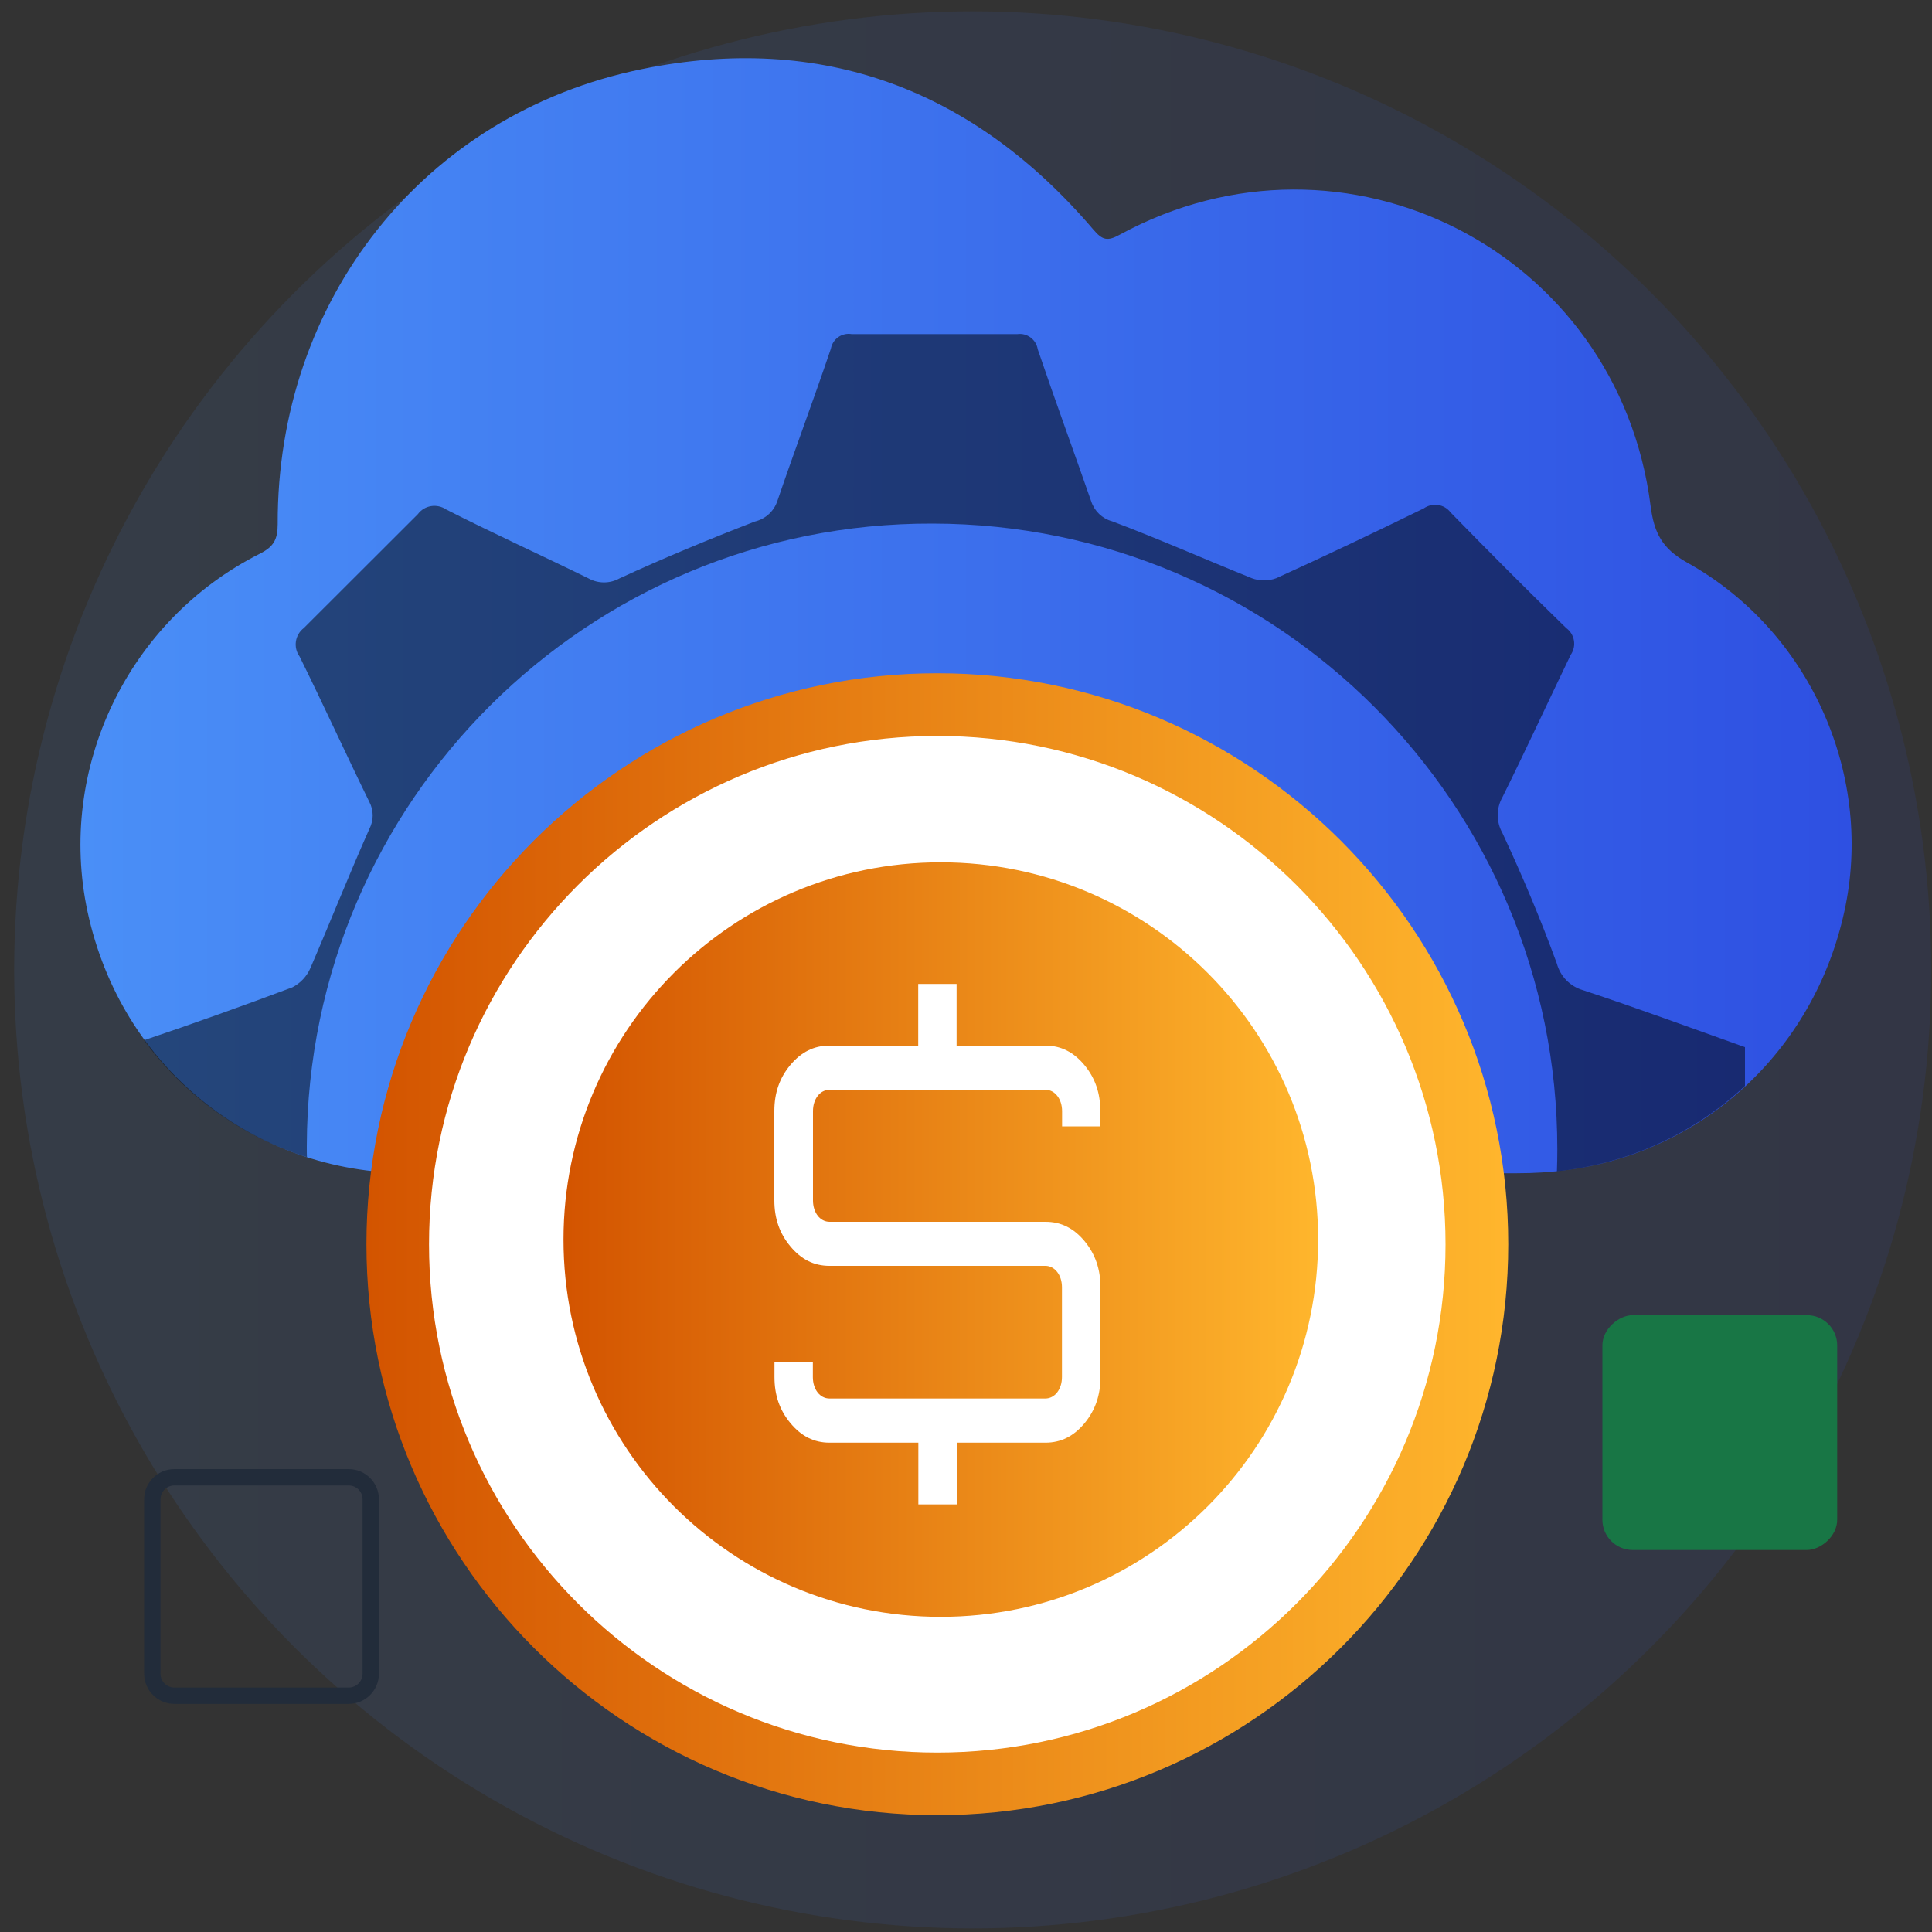
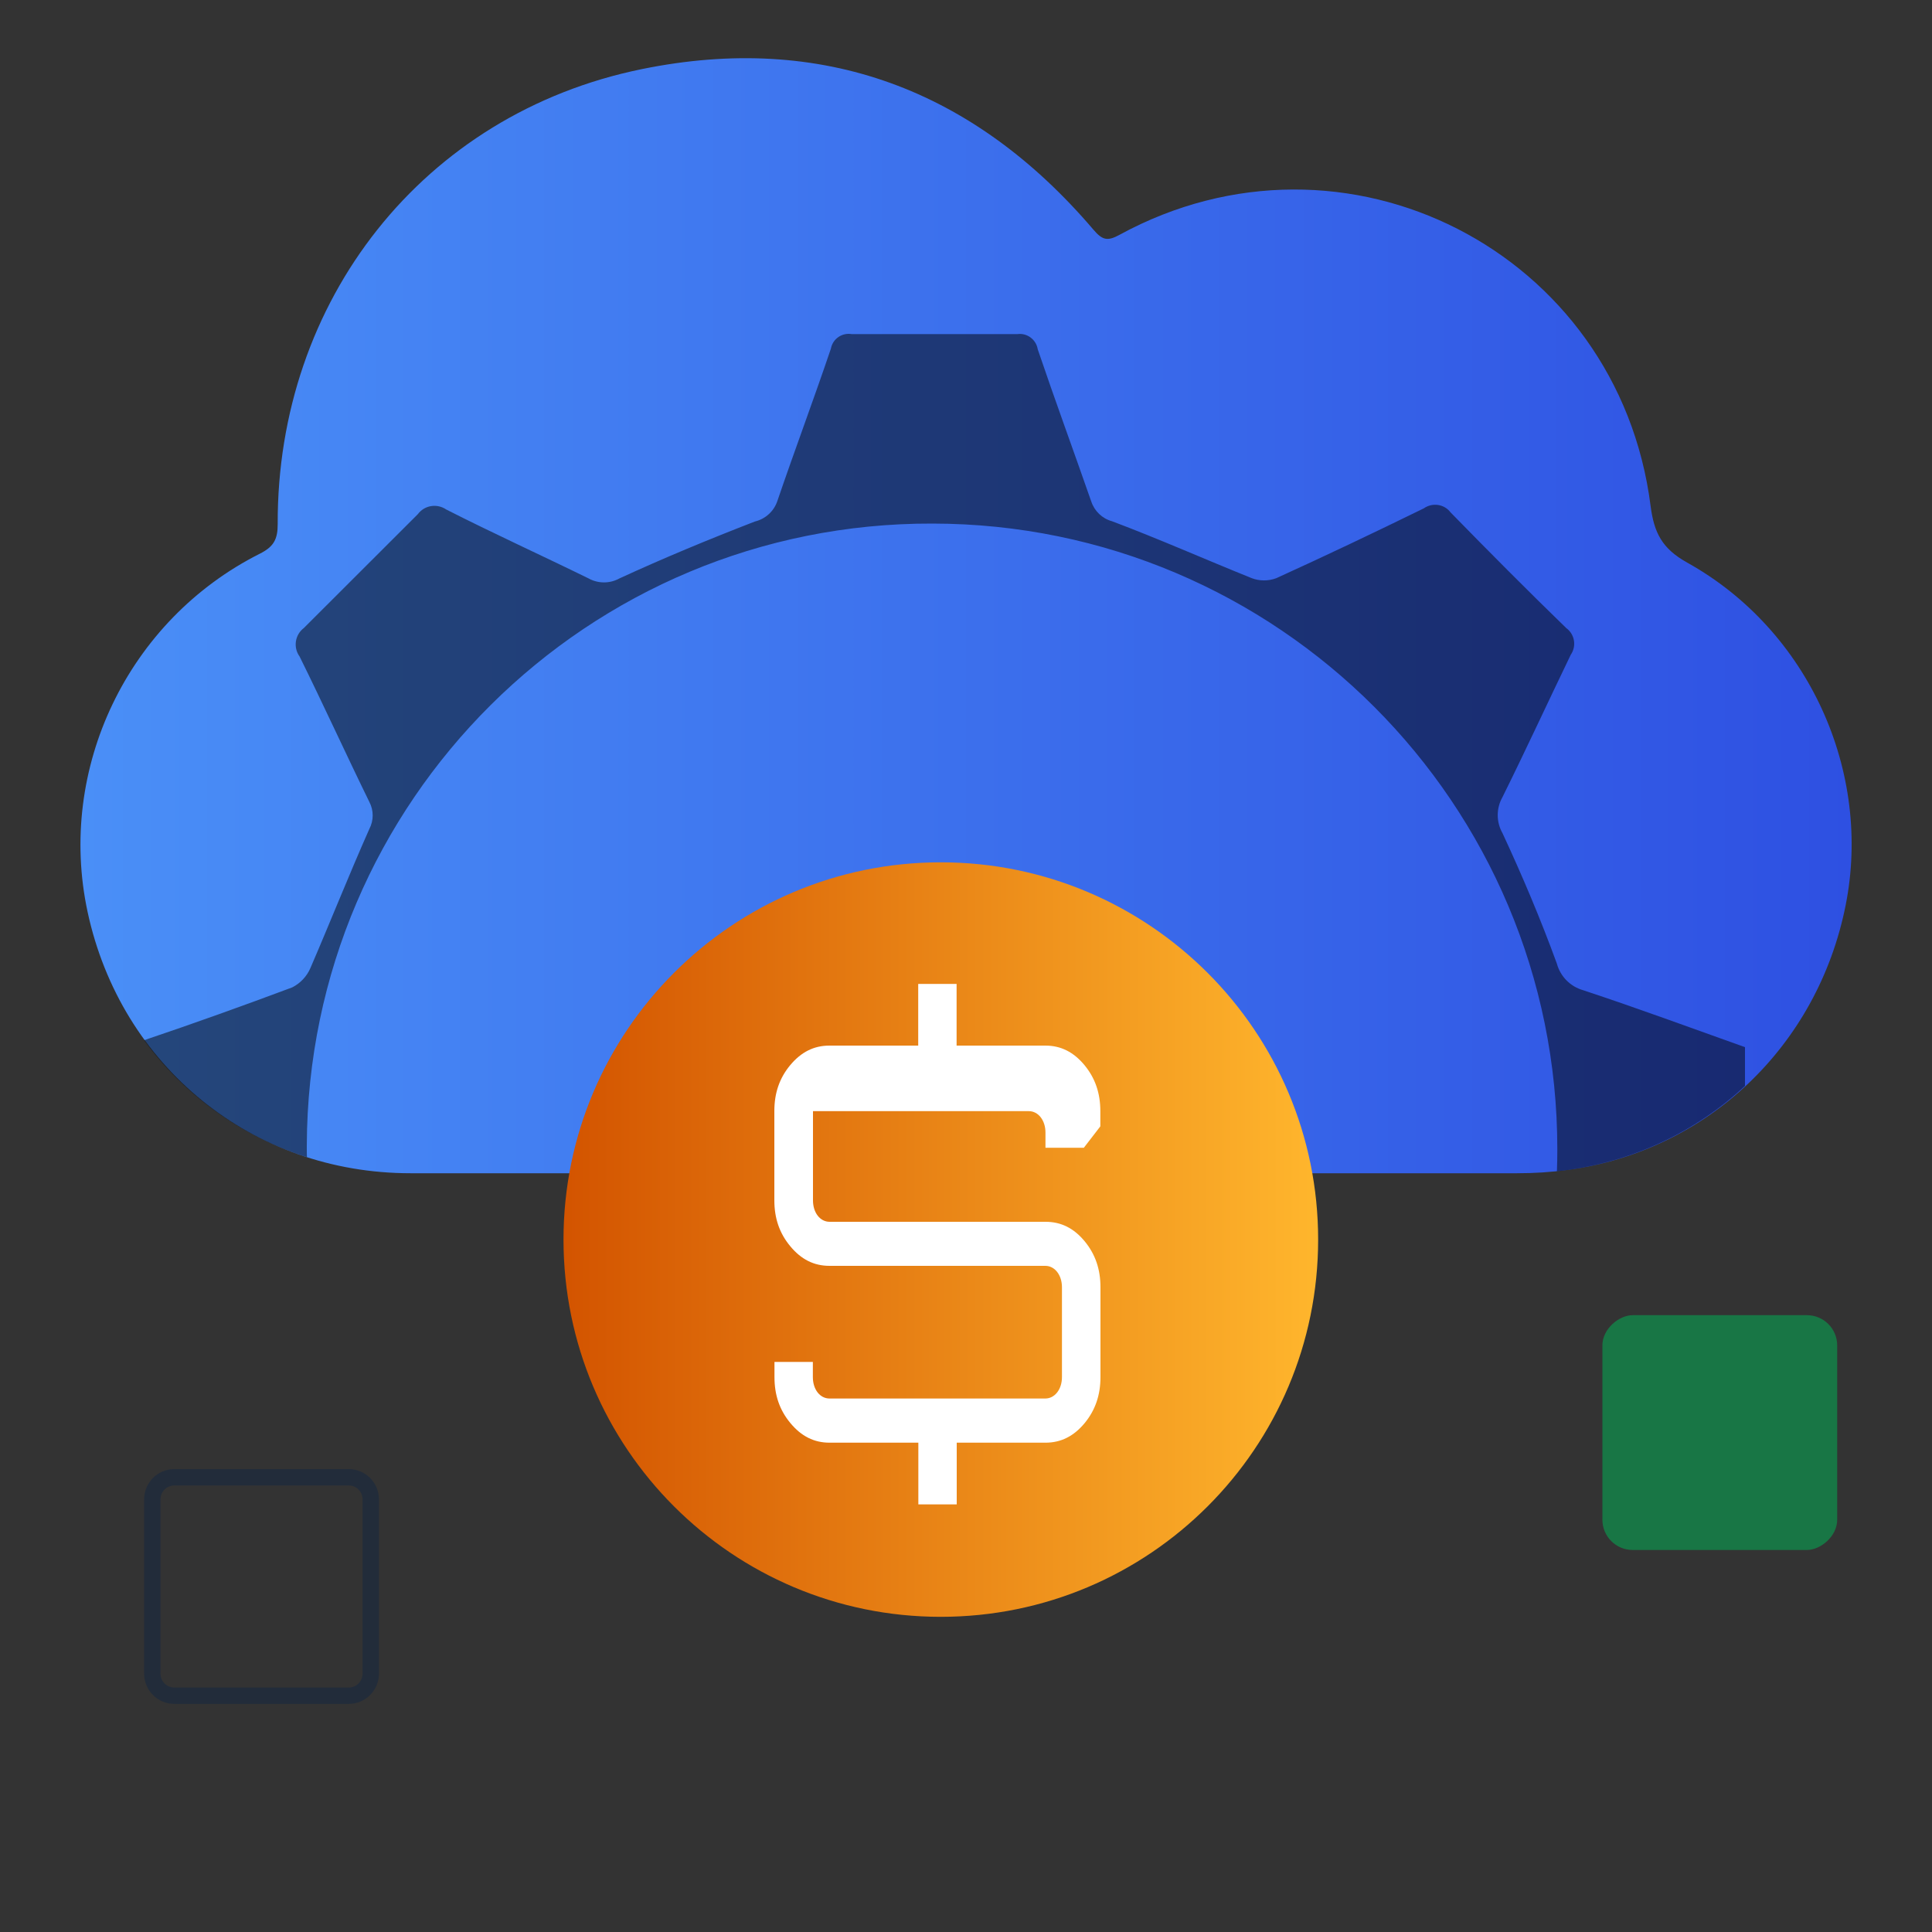
<svg xmlns="http://www.w3.org/2000/svg" xmlns:xlink="http://www.w3.org/1999/xlink" id="Layer_1" data-name="Layer 1" viewBox="0 0 150 150">
  <rect x="0" y="0" width="150" height="150" fill="#333333" stroke="none" />
  <defs>
    <style>
      .cls-1 {
        fill: url(#linear-gradient-2);
      }

      .cls-2 {
        fill: #fff;
      }

      .cls-3 {
        opacity: .5;
      }

      .cls-4 {
        fill: url(#linear-gradient);
        opacity: .1;
      }

      .cls-5 {
        fill: #187645;
      }

      .cls-6 {
        fill: url(#linear-gradient-3);
      }

      .cls-7 {
        fill: #222c3a;
      }

      .cls-8 {
        fill: url(#linear-gradient-4);
      }
    </style>
    <linearGradient id="linear-gradient" x1="1.09" y1="75.3" x2="149.94" y2="75.3" gradientUnits="userSpaceOnUse">
      <stop offset="0" stop-color="#4a8ff7" />
      <stop offset="1" stop-color="#2e50e2" />
    </linearGradient>
    <linearGradient id="linear-gradient-2" x1="6.25" y1="47.81" x2="143.75" y2="47.81" xlink:href="#linear-gradient" />
    <linearGradient id="linear-gradient-3" x1="28.45" y1="96.6" x2="117.1" y2="96.6" gradientUnits="userSpaceOnUse">
      <stop offset="0" stop-color="#d35400" />
      <stop offset="1" stop-color="#ffb62d" />
    </linearGradient>
    <linearGradient id="linear-gradient-4" x1="43.75" y1="96.25" x2="102.34" y2="96.25" xlink:href="#linear-gradient-3" />
  </defs>
-   <circle class="cls-4" cx="75.52" cy="75.3" r="74.42" />
  <g>
    <path class="cls-7" d="m27.07,115.33c.6,0,1.08.48,1.08,1.08v13.53c0,.6-.48,1.08-1.08,1.08h-13.53c-.6,0-1.08-.48-1.08-1.08v-13.53c0-.6.48-1.08,1.08-1.08h13.53m0-1.27h-13.53c-1.3,0-2.35,1.05-2.35,2.35v13.53c0,1.3,1.05,2.35,2.35,2.35h13.53c1.3,0,2.35-1.05,2.35-2.35v-13.53c0-1.3-1.05-2.35-2.35-2.35h0Z" />
    <rect class="cls-5" x="124.41" y="102.11" width="18.23" height="18.23" rx="2.35" ry="2.35" transform="translate(244.75 -22.3) rotate(90)" />
    <path class="cls-1" d="m74.98,91.09c-14.37,0-28.74,0-43.11,0-12.29,0-22.48-8.27-25.07-20.29-2.39-11.13,3.12-22.66,13.39-27.82,1.07-.54,1.37-1.12,1.37-2.28-.06-17.35,11.28-31.86,28.25-35.33,14.01-2.87,25.8,1.57,35.09,12.47.69.81,1.09.9,2.02.39,17.49-9.54,38.71,1.28,41.23,21.04.27,2.09.88,3.32,2.86,4.42,9.42,5.25,14.36,16.24,12.28,26.62-2.18,10.91-10.74,19.05-21.55,20.52-1.32.18-2.63.26-3.96.26-14.26,0-28.53,0-42.79,0Z" />
    <g>
      <g>
        <g>
-           <path class="cls-2" d="m32.23,96.6c0,22.36,18.19,40.56,40.55,40.56s40.55-18.19,40.55-40.56-18.19-40.55-40.55-40.55-40.55,18.19-40.55,40.55Z" />
-           <path class="cls-6" d="m72.77,140.93c-24.44,0-44.32-19.88-44.32-44.33s19.88-44.33,44.32-44.33,44.33,19.88,44.33,44.33-19.89,44.33-44.33,44.33Zm0-83.79c-21.76,0-39.46,17.7-39.46,39.47s17.7,39.46,39.46,39.46,39.46-17.7,39.46-39.46-17.71-39.47-39.46-39.47Z" />
-         </g>
+           </g>
        <path class="cls-8" d="m102.34,96.24c0,16.18-13.11,29.29-29.3,29.29s-29.29-13.12-29.29-29.29,13.11-29.29,29.29-29.29,29.3,13.12,29.3,29.29Z" />
      </g>
-       <path class="cls-2" d="m85.43,87.45v-1.18c0-1.4-.4-2.56-1.22-3.56-.85-1.03-1.84-1.53-3.05-1.53h-6.89v-4.79h-2.98v4.79h-6.89c-1.21,0-2.2.5-3.05,1.52-.83,1-1.23,2.16-1.23,3.56v6.93c0,1.4.4,2.56,1.23,3.56.85,1.03,1.84,1.53,3.05,1.53h16.76c.73,0,1.29.71,1.29,1.66v6.98c0,.95-.56,1.66-1.29,1.66h-16.76c-.74,0-1.29-.71-1.29-1.66v-1.18h-2.98v1.18c0,1.4.4,2.56,1.23,3.56.85,1.03,1.84,1.53,3.05,1.53h6.89v4.79h2.98v-4.79h6.89c1.2,0,2.2-.5,3.05-1.53.82-1,1.22-2.17,1.22-3.56v-6.98c0-1.4-.4-2.56-1.22-3.56-.85-1.03-1.84-1.52-3.05-1.52h-16.76c-.74,0-1.29-.71-1.29-1.66v-6.93c0-.95.55-1.66,1.29-1.66h16.76c.73,0,1.29.71,1.29,1.66v1.18h2.98Z" />
+       <path class="cls-2" d="m85.43,87.45v-1.18c0-1.4-.4-2.56-1.22-3.56-.85-1.03-1.84-1.53-3.05-1.53h-6.89v-4.79h-2.98v4.79h-6.89c-1.21,0-2.2.5-3.05,1.52-.83,1-1.23,2.16-1.23,3.56v6.93c0,1.4.4,2.56,1.23,3.56.85,1.03,1.84,1.53,3.05,1.53h16.76c.73,0,1.29.71,1.29,1.66v6.98c0,.95-.56,1.66-1.29,1.66h-16.76c-.74,0-1.29-.71-1.29-1.66v-1.18h-2.98v1.18c0,1.4.4,2.56,1.23,3.56.85,1.03,1.84,1.53,3.05,1.53h6.89v4.79h2.98v-4.79h6.89c1.2,0,2.2-.5,3.05-1.53.82-1,1.22-2.17,1.22-3.56v-6.98c0-1.4-.4-2.56-1.22-3.56-.85-1.03-1.84-1.52-3.05-1.52h-16.76c-.74,0-1.29-.71-1.29-1.66v-6.93h16.76c.73,0,1.29.71,1.29,1.66v1.18h2.98Z" />
    </g>
    <path class="cls-3" d="m135.48,81.3v3.01c-3.73,3.48-8.49,5.8-13.79,6.53-.27.04-.54.07-.81.1.02-.57.03-1.14.03-1.71.01-26.82-21.71-48.56-48.52-48.58-26.74-.08-48.49,21.53-48.57,48.28v.23c0,.23,0,.45.01.68-5.12-1.62-9.51-4.8-12.64-9.08,3.86-1.3,7.7-2.68,11.5-4.1.63-.32,1.13-.85,1.41-1.5,1.55-3.59,2.99-7.23,4.58-10.81.34-.65.34-1.43,0-2.08-1.84-3.76-3.56-7.54-5.42-11.3-.51-.7-.36-1.69.33-2.21,2.95-2.95,5.9-5.9,8.85-8.84.52-.7,1.49-.85,2.21-.36,3.62,1.84,7.36,3.54,11.05,5.35.74.41,1.65.41,2.39,0,3.45-1.59,6.98-3.05,10.52-4.42.83-.2,1.49-.81,1.75-1.61,1.35-3.96,2.81-7.85,4.15-11.81.14-.76.86-1.26,1.62-1.13h12.85c.76-.11,1.47.42,1.59,1.18,1.34,3.95,2.78,7.87,4.15,11.8.25.76.85,1.34,1.62,1.55,3.64,1.37,7.22,2.96,10.85,4.42.61.23,1.29.23,1.9,0,3.85-1.75,7.65-3.56,11.45-5.42.67-.47,1.59-.34,2.08.31,2.96,3.03,5.95,6.04,8.98,8.98.66.48.82,1.4.35,2.08-1.79,3.71-3.49,7.4-5.3,11.05-.49.87-.49,1.92,0,2.79,1.54,3.31,2.96,6.67,4.22,10.12.27,1.01,1.05,1.8,2.05,2.08,4.2,1.39,8.36,2.92,12.56,4.42Z" />
  </g>
</svg>